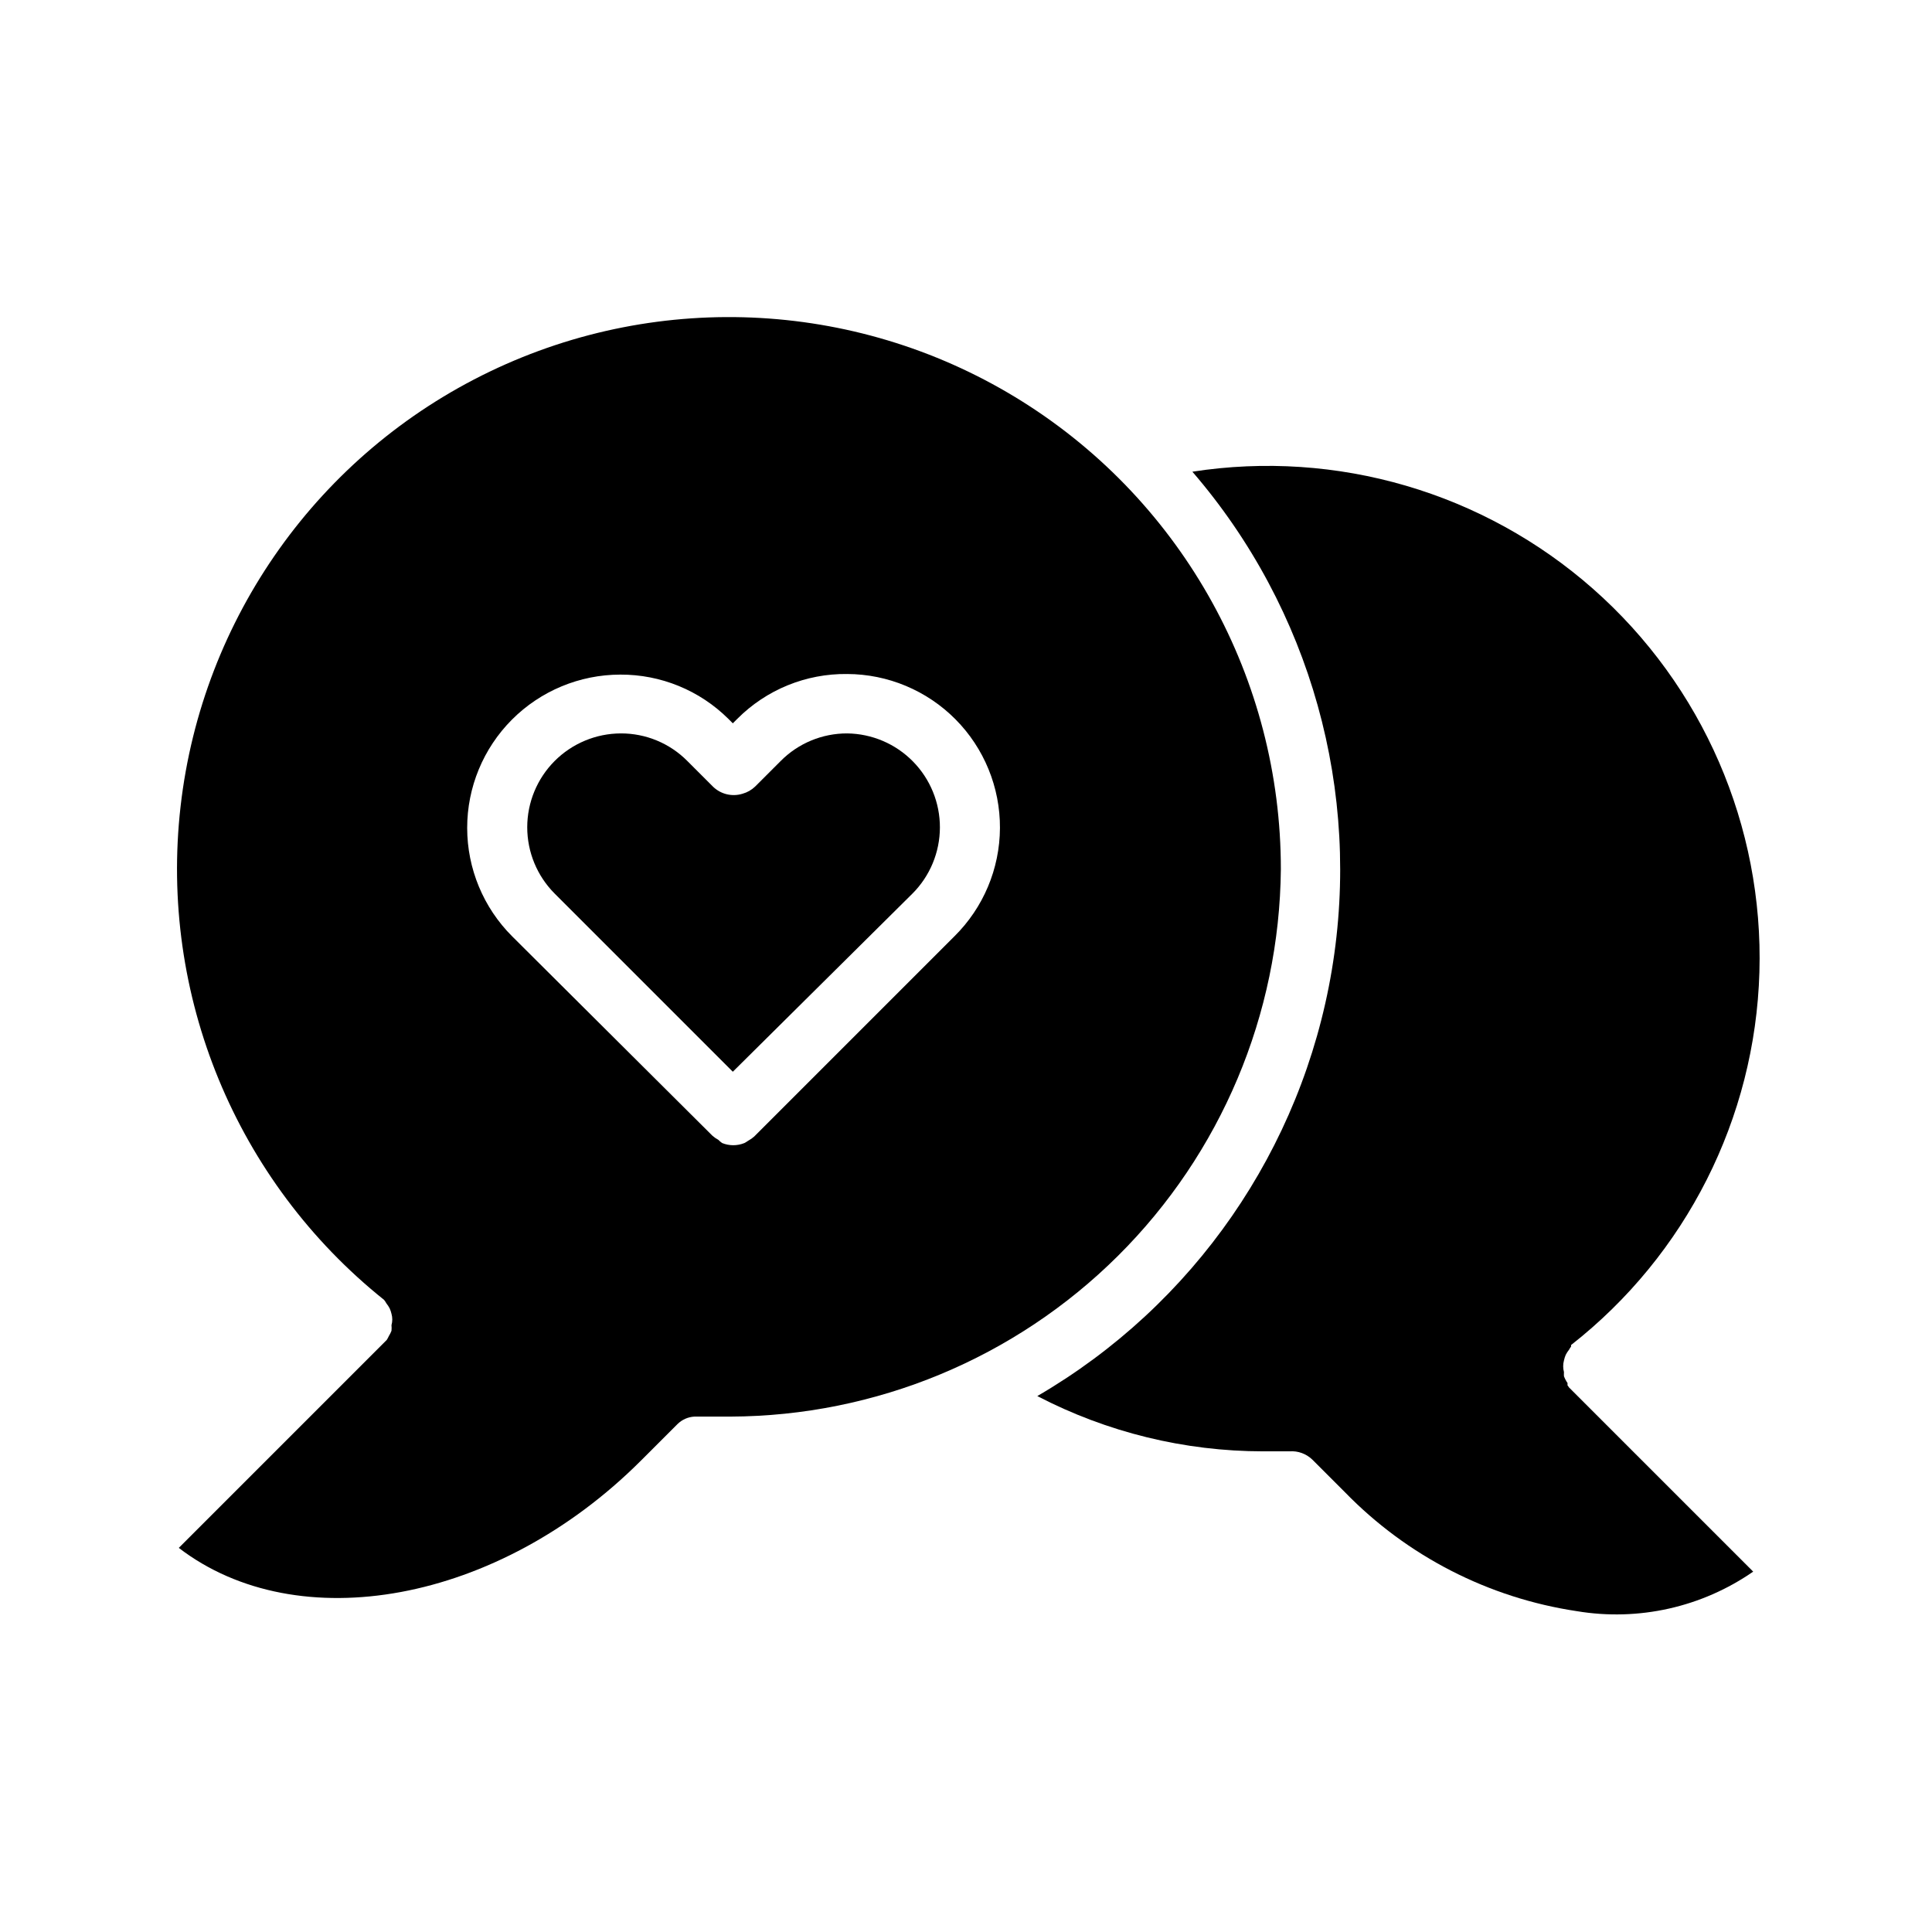
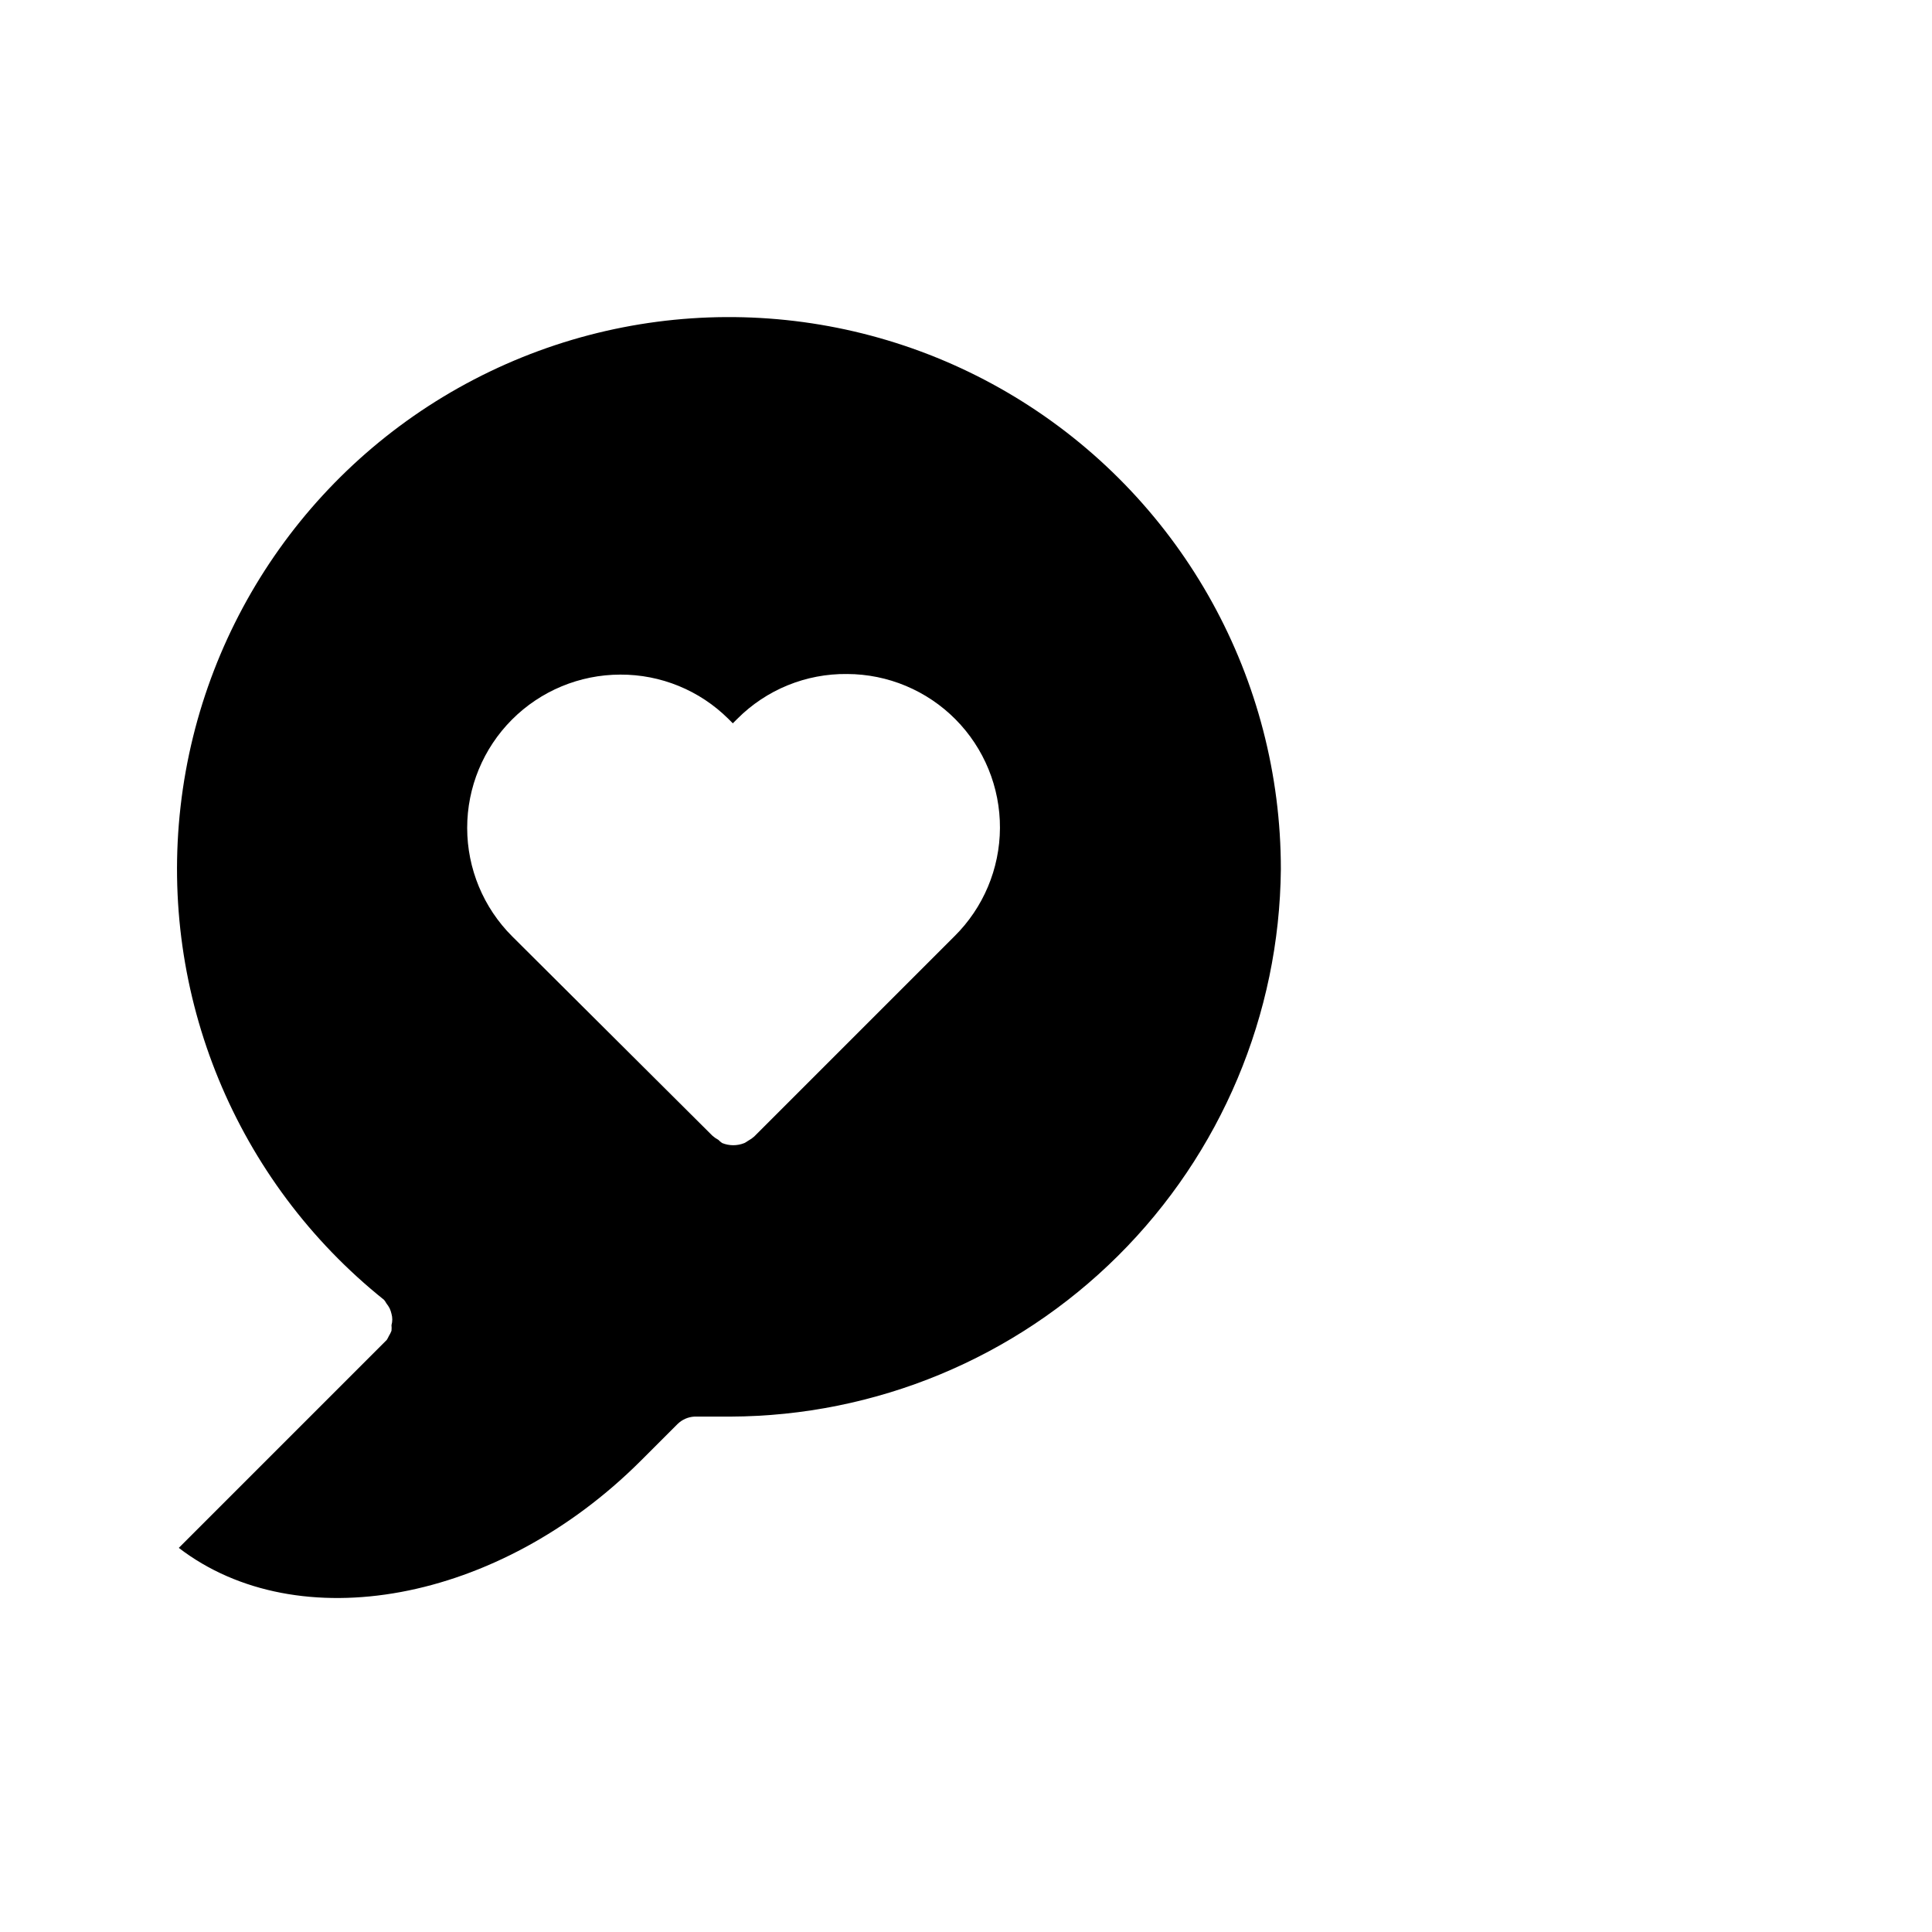
<svg xmlns="http://www.w3.org/2000/svg" fill="#000000" width="800px" height="800px" version="1.1" viewBox="144 144 512 512">
  <g>
-     <path d="m559.41 511.15c-0.008-0.211-0.008-0.422 0-0.629-0.391-0.562-0.707-1.172-0.945-1.812-0.023-0.367-0.023-0.734 0-1.102-0.273-1.004-0.273-2.066 0-3.07 0.109-0.512 0.266-1.016 0.473-1.496 0.242-0.473 0.535-0.922 0.867-1.34 0.164-0.301 0.348-0.59 0.551-0.863v-0.395c30.484-23.887 48.773-60.09 49.906-98.801 1.133-38.711-15.004-75.922-44.039-101.55s-67.965-37.02-106.23-31.086c31.348 36.359 44.887 84.785 36.945 132.13-7.941 47.348-36.543 88.703-78.039 112.84 18.48 9.609 39 14.633 59.828 14.645h7.008c2.242-0.168 4.445 0.637 6.059 2.203l8.66 8.66c16.473 16.926 38.043 27.988 61.402 31.488 16.355 2.731 33.129-1.027 46.758-10.473l-48.805-48.805s-0.238-0.395-0.395-0.551z" />
-     <path d="m385.83 380.79c4.629-4.644 7.234-10.93 7.254-17.484 0.02-6.559-2.555-12.855-7.156-17.527-4.598-4.672-10.859-7.336-17.414-7.418-6.621-0.02-12.973 2.617-17.633 7.32l-6.773 6.773c-0.93 0.891-2.066 1.539-3.305 1.887-2.773 0.871-5.797 0.145-7.871-1.887l-6.769-6.769v-0.004c-4.66-4.703-11.012-7.34-17.633-7.32-6.586 0.02-12.895 2.648-17.543 7.309-4.648 4.66-7.262 10.977-7.266 17.559 0 6.582 2.606 12.898 7.254 17.562l47.23 47.23z" />
    <path d="m483.44 374.34c0.016-50.285-25.801-97.055-68.359-123.84-42.562-26.781-95.898-29.824-141.23-8.051-45.328 21.77-76.293 65.301-81.996 115.26-5.699 49.965 14.668 99.352 53.926 130.77 0.234 0.297 0.445 0.613 0.629 0.945 0.336 0.414 0.625 0.863 0.867 1.336 0.203 0.457 0.359 0.934 0.473 1.418 0.277 0.977 0.277 2.012 0 2.992 0.047 0.496 0.047 0.996 0 1.496-0.188 0.492-0.426 0.969-0.707 1.414-0.16 0.355-0.344 0.699-0.555 1.023l-55.105 55.105c31.488 24.168 84.625 14.719 122.49-23.145l9.684-9.684 0.004 0.004c1.203-1.184 2.801-1.883 4.484-1.969h9.527c38.504-0.145 75.406-15.449 102.71-42.605 27.305-27.156 42.809-63.973 43.16-102.48zm-149.09 71.715c-0.57-0.301-1.098-0.672-1.578-1.102l-53.055-52.824c-7.617-7.609-11.902-17.934-11.91-28.703-0.008-10.766 4.262-21.098 11.867-28.719 7.606-7.625 17.93-11.914 28.695-11.93 10.73-0.051 21.043 4.168 28.656 11.73l1.18 1.18 1.18-1.18c7.703-7.738 18.211-12.023 29.129-11.887 10.785 0.035 21.113 4.359 28.707 12.016 7.594 7.66 11.828 18.023 11.777 28.809-0.055 10.785-4.398 21.105-12.066 28.684l-53.059 53.059c-0.477 0.43-1.008 0.801-1.574 1.102-0.324 0.238-0.668 0.445-1.023 0.629-1.895 0.77-4.012 0.77-5.902 0-0.367-0.258-0.711-0.547-1.023-0.863z" />
  </g>
</svg>